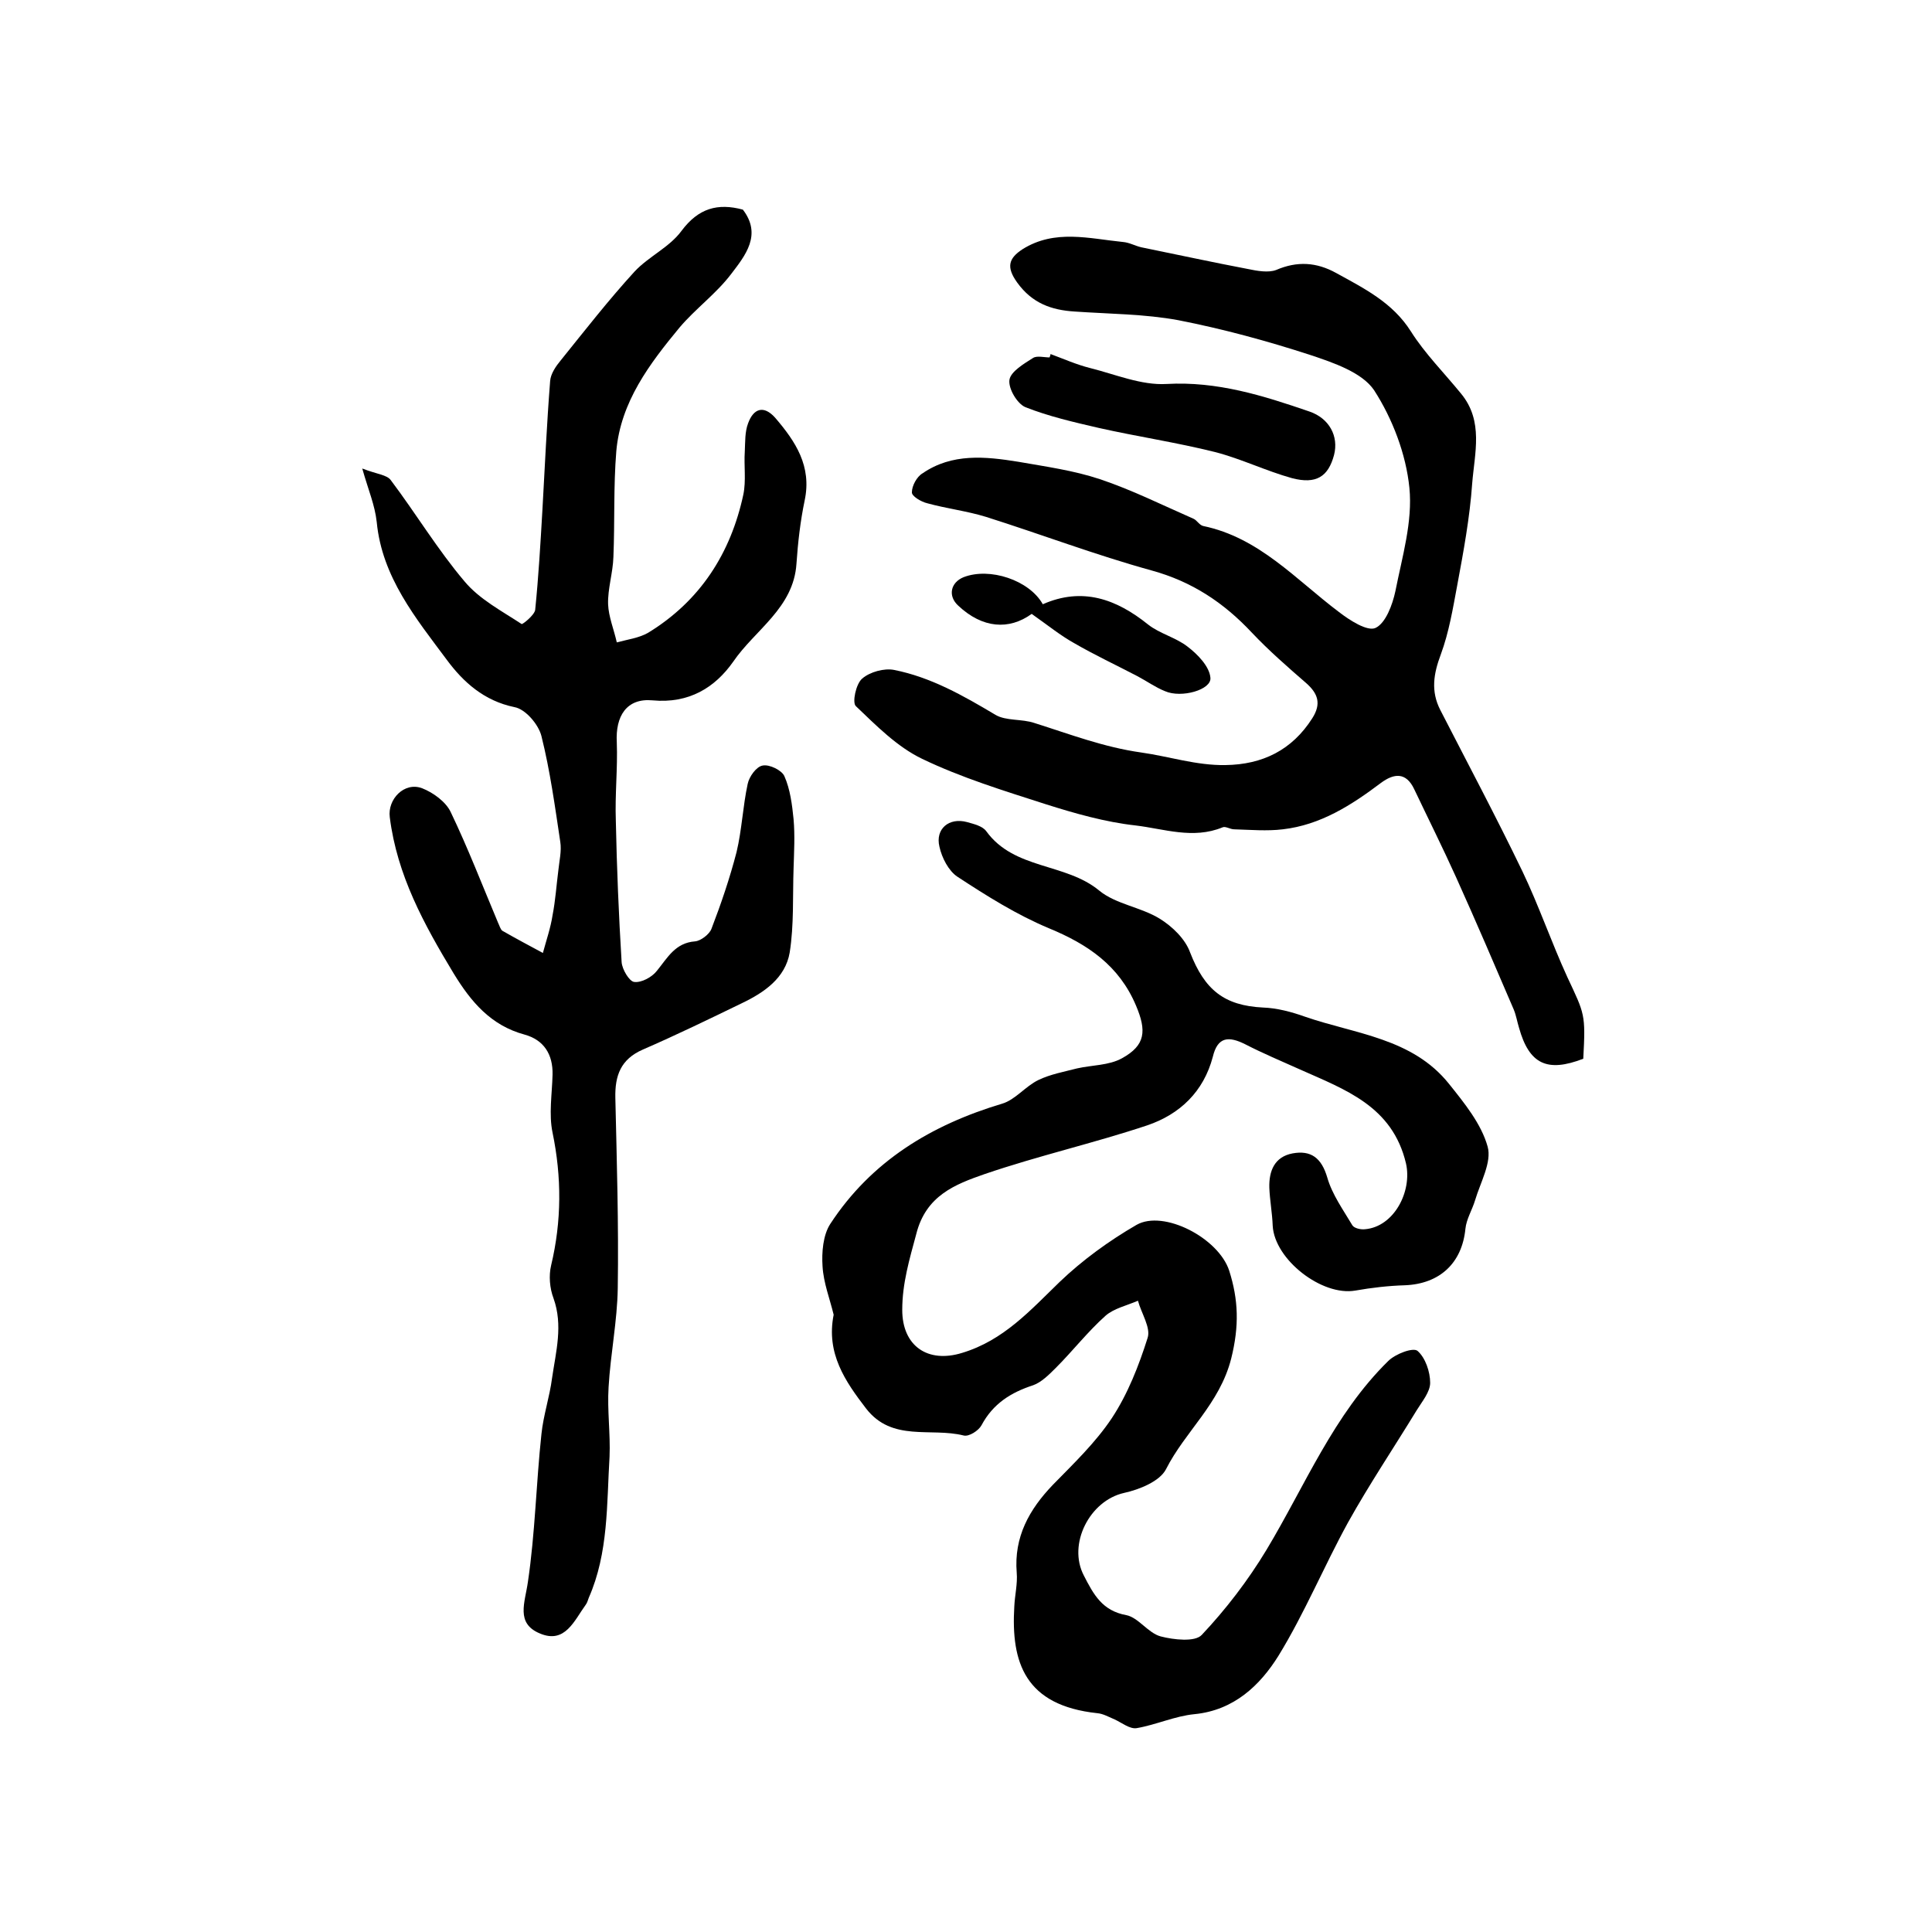
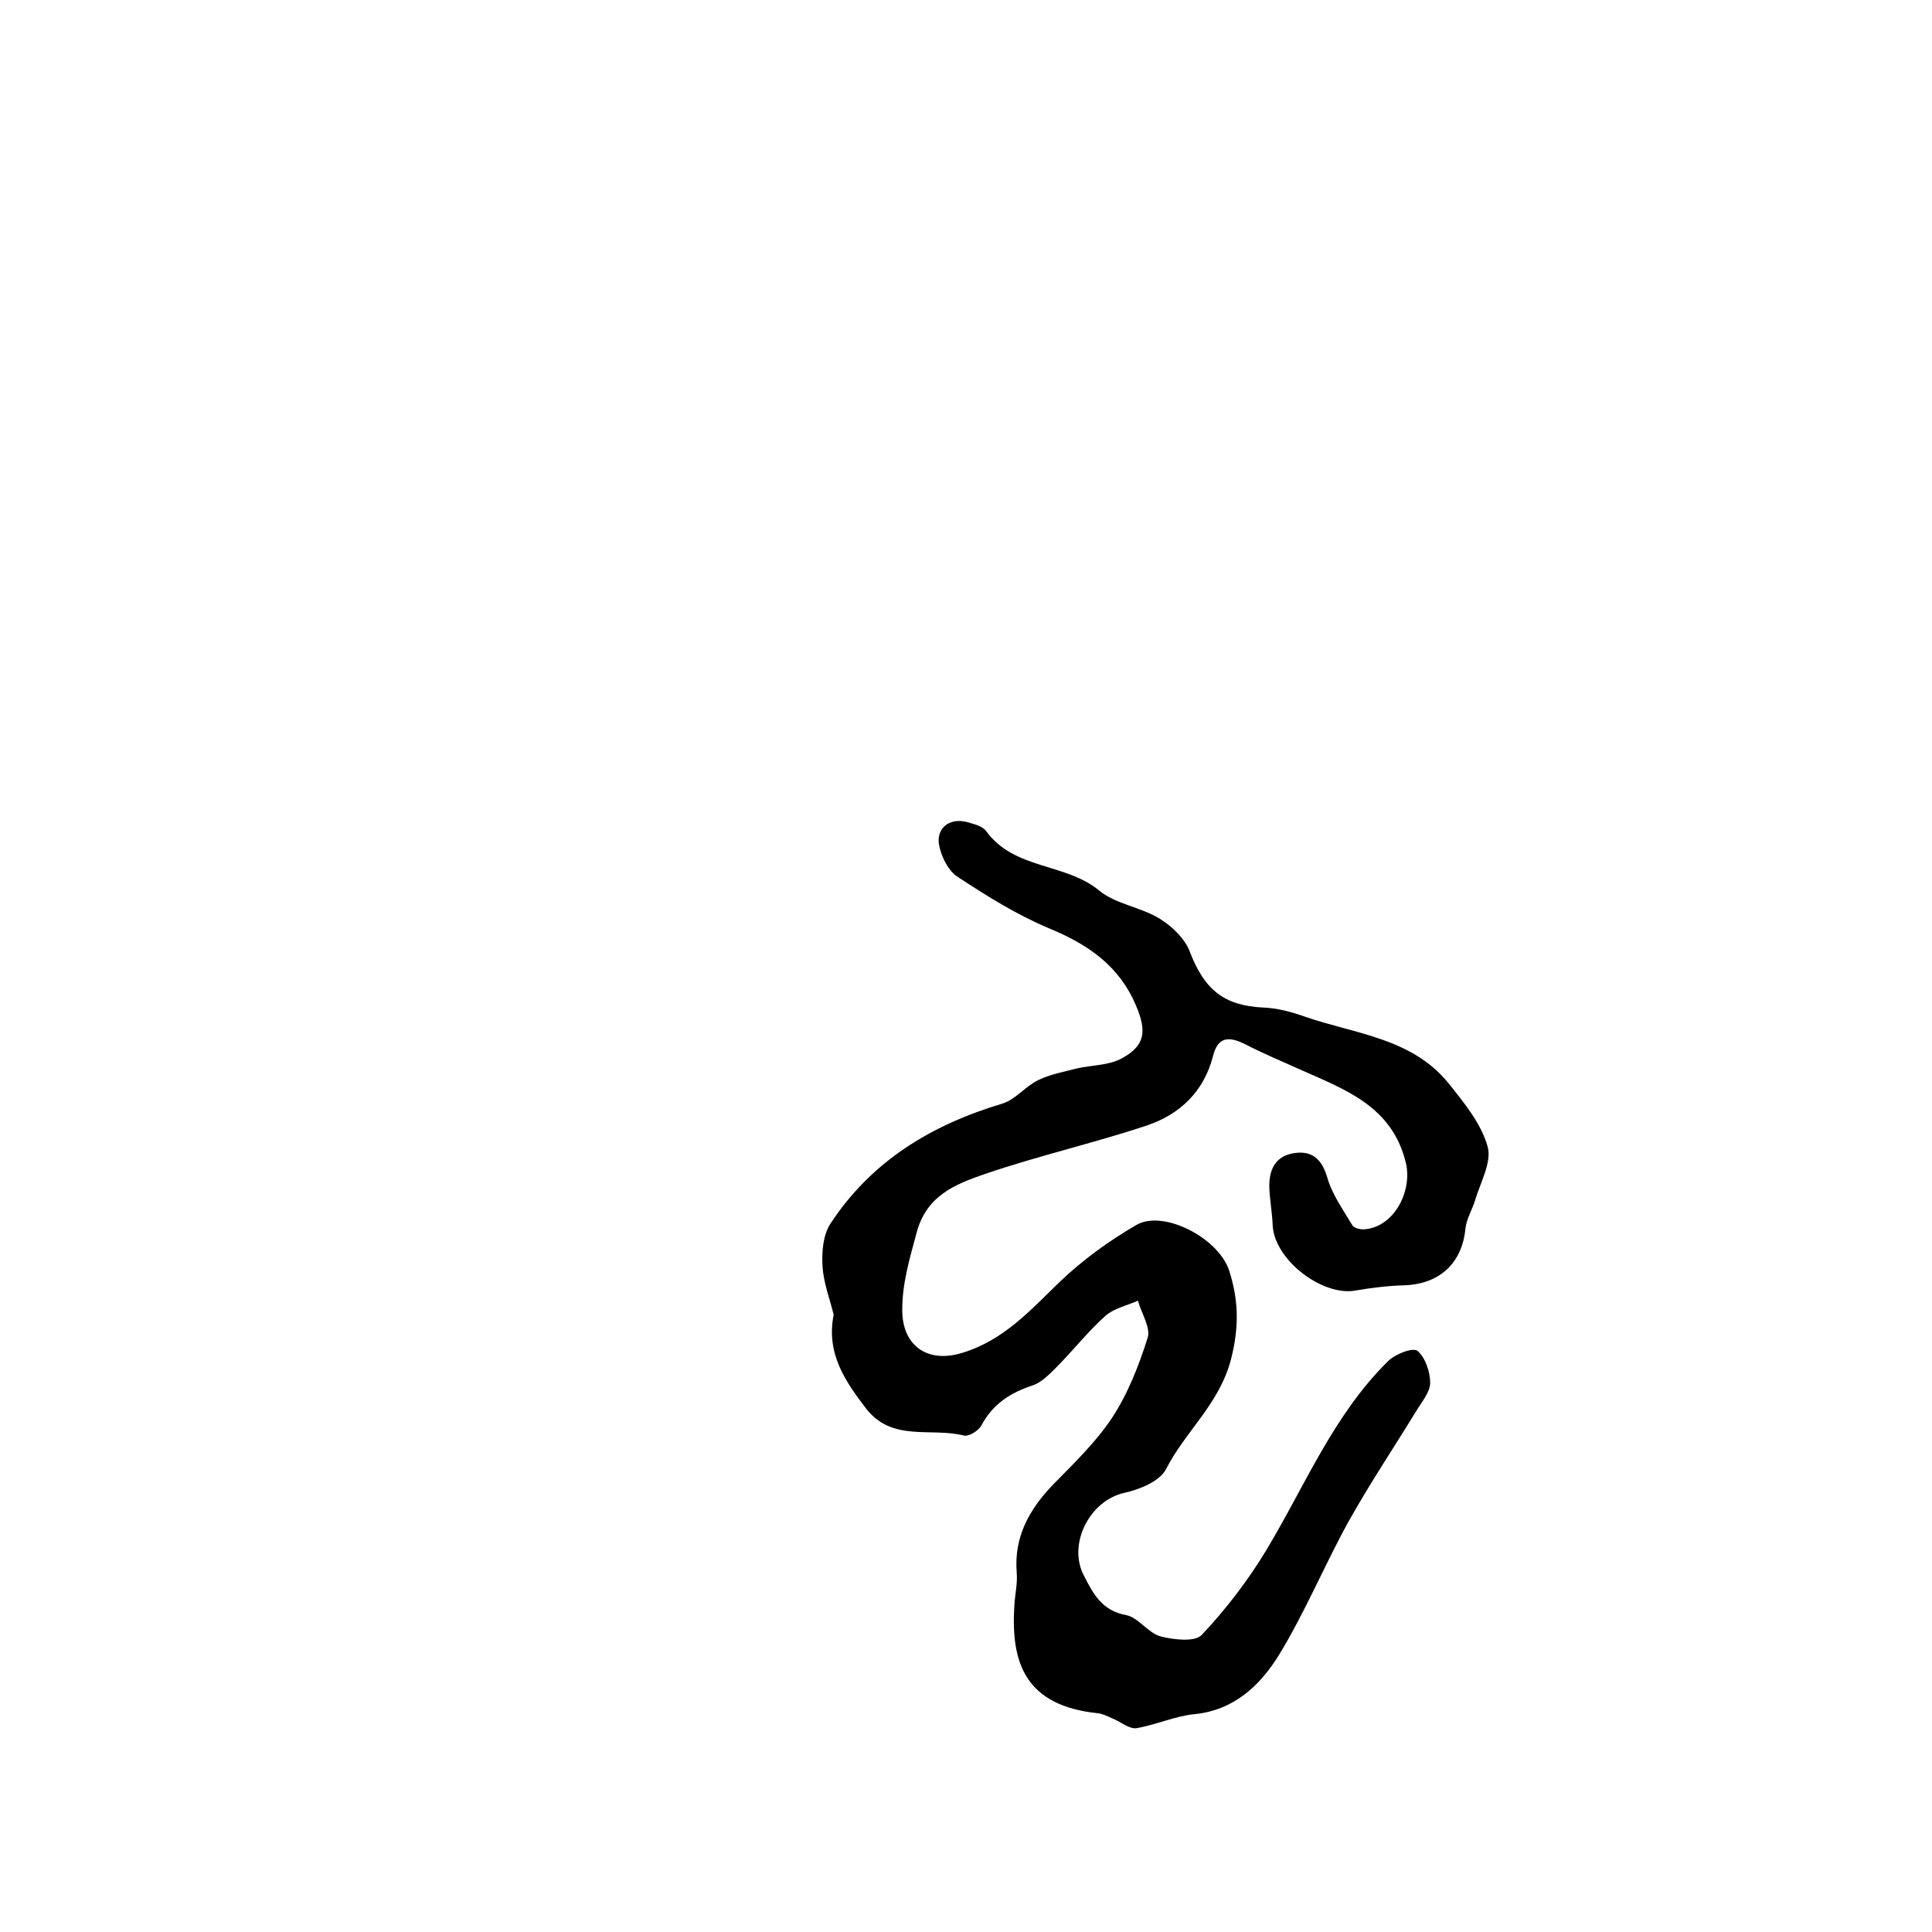
<svg xmlns="http://www.w3.org/2000/svg" version="1.1" id="图层_1" x="0px" y="0px" viewBox="0 0 400 400" style="enable-background:new 0 0 400 400;" xml:space="preserve">
  <style type="text/css">
	.st0{fill:#FFFFFF;}
</style>
  <g>
    <path d="M172.6,272.2c-0.8-3.3-2.1-6.6-2.3-10c-0.2-2.9,0.1-6.5,1.6-8.8c8.5-13,20.9-20.5,35.6-24.9c2.7-0.8,4.8-3.6,7.5-4.9   c2.5-1.2,5.3-1.7,8-2.4c3.1-0.7,6.6-0.6,9.3-2.1c4.9-2.7,5.1-5.7,2.9-10.9c-3.5-8.3-10-12.7-18-16c-6.7-2.8-12.9-6.7-19-10.7   c-1.8-1.2-3.2-3.9-3.7-6.2c-0.9-3.7,2-6.1,5.7-5.1c1.4,0.4,3.2,0.8,4,1.9c5.8,8,16.4,6.5,23.4,12.3c3.4,2.8,8.6,3.4,12.5,5.8   c2.6,1.6,5.3,4.2,6.3,7c3,7.7,7,11,15.1,11.4c2.9,0.1,5.9,0.9,8.7,1.9c10.4,3.6,22.2,4.4,29.8,13.9c3.2,4,6.7,8.3,8,13   c0.9,3.2-1.5,7.4-2.6,11.1c-0.6,2-1.8,3.9-2,5.9c-0.7,7.1-5.3,11.4-12.5,11.7c-3.4,0.1-6.9,0.5-10.3,1.1   c-6.9,1.2-16.7-6.4-17.1-13.4c-0.1-2.7-0.6-5.3-0.7-7.9c-0.1-3.5,1.1-6.4,4.8-7.1c3.8-0.7,6,0.9,7.2,5c1,3.5,3.3,6.7,5.2,9.9   c0.4,0.6,1.7,0.9,2.6,0.8c6-0.5,9.8-7.8,8.5-13.6c-2.8-11.9-12.6-15.3-22-19.5c-3.8-1.7-7.6-3.3-11.3-5.2c-3.4-1.7-5.7-1.6-6.7,2.6   c-1.9,7.2-6.8,11.9-13.6,14.2c-11.1,3.7-22.6,6.3-33.7,10.1c-6,2.1-12.1,4.4-14.1,12.4c-1.4,5.2-2.9,10.2-2.9,15.7   c0,7.5,5.3,11.1,12.4,8.9c8.6-2.6,14.1-8.8,20.2-14.7c4.7-4.5,10.2-8.5,15.9-11.8c5.6-3.2,17,2.7,19.2,9.5c1.9,6,2.1,11.4,0.4,18.2   c-2.4,9.4-9.5,15-13.5,22.9c-1.3,2.5-5.5,4.2-8.7,4.9c-7.1,1.6-11.7,10.6-8.3,17.1c2,3.9,3.8,7.3,8.8,8.2c2.5,0.5,4.5,3.7,7.1,4.4   c2.7,0.7,7.1,1.2,8.5-0.3c5-5.3,9.6-11.3,13.4-17.6c8-13.3,13.9-28,25.2-39.1c1.5-1.5,5.2-2.9,6.1-2.1c1.6,1.4,2.6,4.3,2.6,6.6   c0,1.9-1.7,3.9-2.8,5.7c-4.7,7.7-9.8,15.3-14.2,23.2c-5,9.1-9,18.8-14.4,27.6c-3.8,6.1-9.2,11.3-17.4,12.1c-4.1,0.4-7.9,2.2-12,2.9   c-1.4,0.2-3-1.1-4.5-1.8c-1.2-0.5-2.4-1.2-3.6-1.3c-15-1.6-17.9-10.5-17.2-22.1c0.1-2.3,0.7-4.7,0.5-7c-0.6-7.4,2.6-13.1,7.5-18.2   c4.3-4.4,8.8-8.7,12.2-13.8c3.3-5,5.6-10.9,7.4-16.6c0.7-2.1-1.3-5.1-2-7.7c-2.3,1-5,1.6-6.7,3.1c-3.7,3.3-6.8,7.3-10.3,10.8   c-1.4,1.4-3,3-4.7,3.6c-4.6,1.5-8.3,3.8-10.7,8.3c-0.6,1.1-2.6,2.4-3.7,2.1c-6.8-1.7-14.8,1.4-20.2-5.6   C175,286,171,280.2,172.6,272.2z" />
-     <path d="M75,97c3.1,1.2,5.1,1.3,5.9,2.4c5.2,6.9,9.7,14.4,15.3,21c3.1,3.7,7.7,6.1,11.8,8.8c0.2,0.1,2.6-1.8,2.8-2.9   c0.7-6.9,1.1-13.8,1.5-20.7c0.5-8.9,0.9-17.8,1.6-26.7c0.1-1.5,1.2-3.1,2.2-4.3c5-6.2,9.9-12.5,15.3-18.4c2.9-3.1,7.2-5,9.7-8.4   c3.5-4.7,7.5-5.8,12.7-4.4c4,5.2,0.5,9.5-2.4,13.3c-3.1,4.1-7.4,7.2-10.7,11.1c-6.2,7.5-12.2,15.4-13.1,25.6   c-0.6,7.3-0.3,14.6-0.6,21.9c-0.1,3.3-1.2,6.6-1.1,9.8c0.1,2.6,1.2,5.2,1.8,7.9c2.2-0.6,4.6-0.9,6.5-2   c10.8-6.6,17.1-16.5,19.7-28.6c0.6-2.9,0.1-6,0.3-8.9c0.1-2,0-4.1,0.7-5.9c1.1-3,3.2-3.8,5.6-1.1c4.2,4.9,7.6,10,6.1,17.1   c-0.9,4.3-1.4,8.7-1.7,13.1c-0.6,9.2-8.6,13.7-13.1,20.3c-3.8,5.4-9.2,8.7-16.7,8c-5.4-0.5-7.7,3.3-7.4,8.7   c0.2,5.4-0.4,10.8-0.2,16.2c0.2,9.8,0.6,19.5,1.2,29.3c0.1,1.5,1.6,4,2.6,4.1c1.5,0.2,3.7-1,4.7-2.3c2.2-2.7,3.8-5.8,7.9-6.1   c1.2-0.1,3-1.5,3.4-2.6c2-5.2,3.8-10.5,5.2-15.9c1.1-4.6,1.3-9.5,2.3-14.1c0.3-1.5,1.8-3.6,3.1-3.8c1.4-0.3,4,1,4.5,2.2   c1.2,2.7,1.6,5.9,1.9,8.9c0.3,3.4,0.1,6.8,0,10.2c-0.2,5.8,0.1,11.7-0.8,17.4c-0.9,5.3-5.3,8.3-9.9,10.5   c-6.8,3.3-13.6,6.6-20.5,9.6c-4.6,2-5.8,5.4-5.7,10c0.3,13.1,0.7,26.2,0.5,39.4c-0.1,6.8-1.5,13.6-1.9,20.5   c-0.3,4.8,0.4,9.6,0.2,14.4c-0.6,9.8-0.2,19.9-4.3,29.2c-0.2,0.5-0.3,1-0.6,1.4c-2.4,3.3-4.3,8.2-9.5,6c-5.1-2.1-3.1-6.4-2.5-10.7   c1.5-10.1,1.7-20.4,2.8-30.6c0.4-3.9,1.7-7.7,2.2-11.6c0.8-5.5,2.3-10.9,0.3-16.5c-0.8-2.1-1-4.7-0.5-6.8   c2.2-9.2,2.2-18.3,0.3-27.5c-0.8-3.8-0.1-8,0-12c0.1-4.2-1.8-7.2-5.8-8.3c-7-1.9-11.1-6.8-14.7-12.7c-6.1-10.1-11.7-20.3-13.2-32.3   c-0.5-3.7,3-7.4,6.7-6c2.3,0.9,4.9,2.8,5.9,4.9c3.6,7.5,6.6,15.3,9.8,22.9c0.3,0.6,0.5,1.4,0.9,1.7c2.8,1.6,5.6,3.1,8.4,4.6   c0.7-2.6,1.6-5.2,2-7.8c0.6-3.1,0.8-6.2,1.2-9.3c0.2-2,0.7-4,0.4-5.9c-1.1-7.3-2.1-14.7-3.9-21.9c-0.6-2.4-3.3-5.6-5.6-6   c-6.3-1.3-10.6-5.2-14-9.8c-6.4-8.6-13.4-17.1-14.5-28.5C77.6,104.5,76.3,101.6,75,97z" />
-     <path d="M327.8,219.2c-7.5,2.9-11.2,1.1-13.3-6.4c-0.4-1.3-0.6-2.6-1.1-3.8c-3.9-9.1-7.8-18.2-11.9-27.3   c-2.8-6.2-5.8-12.2-8.7-18.3c-1.7-3.6-4.2-3.3-6.9-1.3c-6.1,4.6-12.5,8.7-20.3,9.6c-3.3,0.4-6.7,0.1-10.1,0c-0.8,0-1.8-0.7-2.4-0.4   c-6.1,2.5-12.1,0.3-18-0.4c-6.3-0.7-12.6-2.5-18.6-4.4c-8.7-2.8-17.5-5.5-25.6-9.4c-5.2-2.5-9.5-6.9-13.7-10.9   c-0.8-0.7,0-4.6,1.3-5.7c1.6-1.4,4.6-2.2,6.6-1.8c7.6,1.5,14.3,5.3,21,9.3c2.2,1.3,5.5,0.8,8.1,1.7c7.3,2.3,14.3,5,22.1,6.1   c5.7,0.8,11.4,2.7,17.4,2.6c7.7-0.1,13.8-3.1,18-9.7c1.9-3,1.2-5.1-1.3-7.3c-3.8-3.3-7.7-6.7-11.2-10.4   c-5.8-6.2-12.4-10.6-20.8-12.9c-11.6-3.2-22.9-7.5-34.3-11.1c-3.9-1.2-8.1-1.7-12.1-2.8c-1.3-0.3-3.3-1.5-3.2-2.3   c0-1.3,1-3.2,2.2-3.9c6.1-4.2,13-3.5,19.8-2.4c5.7,1,11.5,1.8,16.9,3.6c6.6,2.2,13,5.4,19.4,8.2c0.7,0.3,1.2,1.3,2,1.5   c11.6,2.4,19.2,11.1,28.1,17.8c2.2,1.7,5.9,4.1,7.6,3.3c2.1-1,3.5-4.8,4.1-7.6c1.4-7.1,3.6-14.4,2.9-21.4c-0.7-7-3.5-14.3-7.3-20.2   c-2.5-3.7-8.4-5.7-13.2-7.3c-8.9-2.9-18.1-5.4-27.3-7.2c-7-1.3-14.3-1.3-21.5-1.8c-4.8-0.3-8.8-1.7-11.9-6c-2.3-3.2-1.8-5,1.1-6.9   c6.7-4.2,13.8-2.2,20.8-1.5c1.3,0.1,2.5,0.8,3.8,1.1c7.4,1.5,14.7,3.1,22.1,4.5c1.9,0.4,4.2,0.8,5.8,0.2c4.4-1.9,8.4-1.6,12.4,0.6   c5.8,3.2,11.7,6.1,15.5,12.1c2.9,4.6,6.9,8.6,10.4,12.9c4.7,5.7,2.8,12.3,2.3,18.6c-0.5,7.1-1.8,14.1-3.1,21.1   c-0.9,4.8-1.7,9.7-3.4,14.3c-1.5,4-2.1,7.6-0.1,11.5c5.7,11.1,11.6,22.2,17,33.4c3.4,7.1,6,14.7,9.3,21.9   C328.1,210,328.3,209.9,327.8,219.2z" />
-     <path d="M217.5,73.3c2.7,1,5.4,2.2,8.2,2.9c5.2,1.3,10.6,3.6,15.8,3.3c10.5-0.6,20,2.4,29.6,5.7c4.1,1.4,6.1,5.1,5.1,9   c-1.2,4.5-3.7,6.1-8.7,4.8c-5.4-1.5-10.5-4-15.9-5.4c-8-2-16.1-3.2-24.1-5c-5.2-1.2-10.4-2.4-15.2-4.3c-1.7-0.7-3.6-3.9-3.3-5.7   c0.3-1.7,3-3.3,4.9-4.5c0.8-0.5,2.3-0.1,3.4-0.1C217.4,73.7,217.5,73.5,217.5,73.3z" />
-     <path d="M213.6,127.1c-4.7,3.4-10.2,3-15.2-1.7c-2.2-2-1.6-4.8,1.1-5.9c5.4-2.1,13.6,0.6,16.4,5.6c8.2-3.6,15.2-1.1,21.8,4.2   c2.4,1.9,5.8,2.7,8.2,4.6c2.1,1.6,4.5,4.1,4.7,6.4c0.3,2.5-6,4.3-9.4,2.8c-2-0.8-3.8-2.1-5.7-3.1c-4.4-2.3-8.9-4.4-13.2-6.9   C219.6,131.6,217,129.5,213.6,127.1z" />
  </g>
</svg>